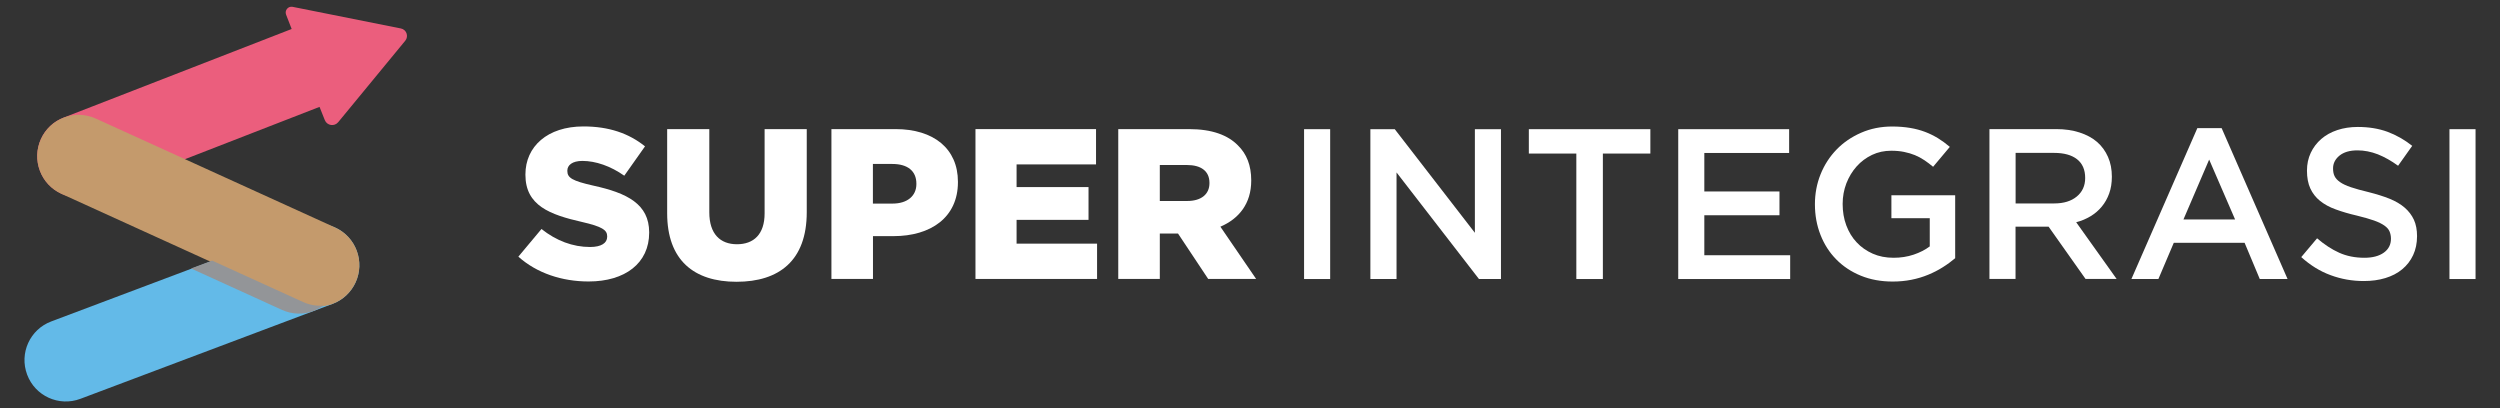
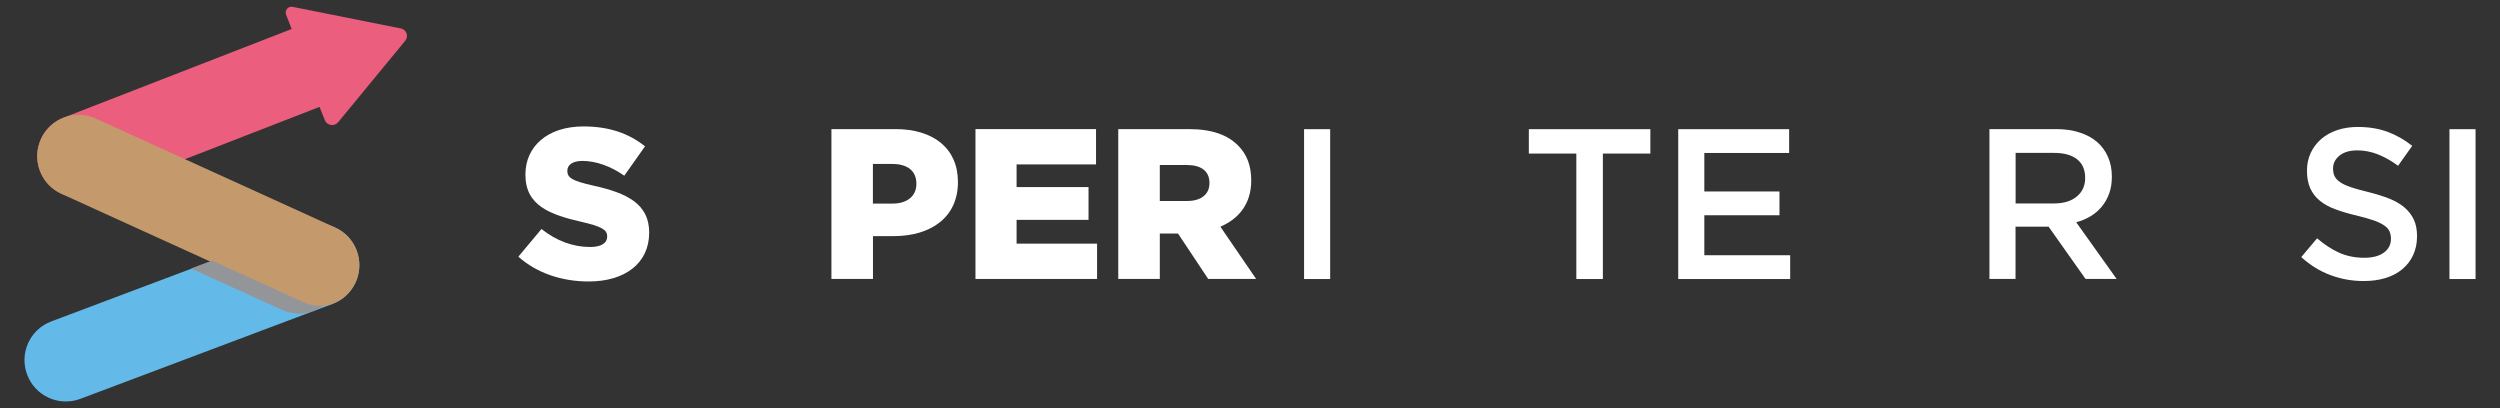
<svg xmlns="http://www.w3.org/2000/svg" version="1.1" id="Layer_1" x="0px" y="0px" viewBox="0 0 336.35 54.92" style="enable-background:new 0 0 336.35 54.92;" xml:space="preserve">
  <rect x="0" y="0" width="336.35" height="54.92" fill="#333333" stroke="none" />
  <style type="text/css">
	.st0{fill:#FFFFFF;}
	.st1{fill:#EB5E7D;}
	.st2{fill:#63BAE8;}
	.st3{fill:#C49A6C;}
	.st4{fill:#939598;}
</style>
  <g>
    <g>
      <path class="st0" d="M79.81,24.97c-2.79-0.63-3.48-1.04-3.48-1.96v-0.06c0-0.72,0.66-1.3,2.02-1.3c1.79,0,3.8,0.69,5.64,1.99    l2.79-3.95c-2.19-1.76-4.87-2.68-8.29-2.68c-4.84,0-7.8,2.71-7.8,6.45v0.06c0,4.15,3.31,5.36,7.6,6.34    c2.74,0.63,3.4,1.09,3.4,1.93v0.06c0,0.86-0.81,1.38-2.3,1.38c-2.33,0-4.55-0.84-6.54-2.42l-3.11,3.72    c2.48,2.22,5.87,3.34,9.45,3.34c4.9,0,8.15-2.45,8.15-6.57v-0.06C87.32,27.48,84.44,25.98,79.81,24.97z" />
-       <path class="st0" d="M102.87,28.71c0,2.82-1.47,4.15-3.72,4.15c-2.25,0-3.72-1.38-3.72-4.29v-11.2h-5.67v11.32    c0,6.31,3.6,9.22,9.33,9.22c5.73,0,9.45-2.85,9.45-9.36V17.37h-5.67V28.71z" />
      <path class="st0" d="M120.5,17.37h-8.64v20.16h5.59v-5.76h2.76c5.01,0,8.67-2.51,8.67-7.26v-0.06    C128.88,19.99,125.6,17.37,120.5,17.37z M123.29,24.77c0,1.58-1.21,2.62-3.2,2.62h-2.65v-5.33h2.62c2.02,0,3.23,0.92,3.23,2.65    V24.77z" />
      <polygon class="st0" points="136.77,29.58 146.45,29.58 146.45,25.17 136.77,25.17 136.77,22.12 147.46,22.12 147.46,17.37     131.24,17.37 131.24,37.53 147.6,37.53 147.6,32.78 136.77,32.78   " />
      <path class="st0" d="M168.34,24.31v-0.06c0-1.99-0.61-3.54-1.79-4.69c-1.35-1.38-3.48-2.19-6.57-2.19h-9.53v20.16h5.59v-6.11h2.39    h0.06l4.06,6.11H169l-4.81-7.03C166.69,29.43,168.34,27.39,168.34,24.31z M162.72,24.65c0,1.47-1.09,2.39-2.99,2.39h-3.69v-4.84    h3.66c1.87,0,3.02,0.81,3.02,2.39V24.65z" />
      <rect x="175.45" y="17.38" class="st0" width="3.51" height="20.16" />
-       <polygon class="st0" points="198.43,31.32 187.65,17.38 184.37,17.38 184.37,37.54 187.89,37.54 187.89,23.2 198.98,37.54     201.94,37.54 201.94,17.38 198.43,17.38   " />
      <polygon class="st0" points="205.69,20.66 212.08,20.66 212.08,37.54 215.65,37.54 215.65,20.66 222.04,20.66 222.04,17.38     205.69,17.38   " />
      <polygon class="st0" points="229.3,28.96 239.41,28.96 239.41,25.76 229.3,25.76 229.3,20.58 240.71,20.58 240.71,17.38     225.79,17.38 225.79,37.54 240.85,37.54 240.85,34.34 229.3,34.34   " />
-       <path class="st0" d="M254.47,29.36h5.16v3.79c-0.61,0.46-1.34,0.83-2.17,1.11c-0.84,0.28-1.73,0.42-2.69,0.42    c-1.04,0-1.97-0.18-2.81-0.55c-0.83-0.37-1.56-0.87-2.16-1.52c-0.61-0.64-1.07-1.41-1.4-2.29c-0.33-0.88-0.49-1.85-0.49-2.88    c0-0.98,0.17-1.9,0.5-2.77c0.34-0.87,0.8-1.63,1.38-2.28c0.59-0.66,1.28-1.17,2.07-1.55c0.8-0.38,1.66-0.56,2.58-0.56    c0.63,0,1.21,0.05,1.74,0.16c0.53,0.11,1.01,0.25,1.45,0.43c0.44,0.18,0.86,0.41,1.27,0.68c0.4,0.27,0.8,0.57,1.18,0.89l2.25-2.68    c-0.52-0.44-1.05-0.83-1.6-1.17c-0.55-0.33-1.13-0.62-1.74-0.85c-0.61-0.23-1.28-0.41-2-0.53c-0.72-0.12-1.52-0.19-2.41-0.19    c-1.52,0-2.91,0.28-4.19,0.84c-1.28,0.56-2.38,1.31-3.3,2.26c-0.92,0.95-1.64,2.06-2.15,3.33c-0.51,1.27-0.76,2.61-0.76,4.03    c0,1.48,0.25,2.85,0.75,4.12c0.5,1.27,1.2,2.37,2.12,3.3c0.91,0.93,2.01,1.66,3.3,2.19c1.29,0.53,2.72,0.79,4.29,0.79    c0.88,0,1.73-0.08,2.53-0.24c0.81-0.16,1.56-0.39,2.26-0.68c0.7-0.29,1.35-0.62,1.96-1.01c0.61-0.38,1.16-0.79,1.66-1.21v-8.47    h-8.58V29.36z" />
      <path class="st0" d="M281.27,29.09c0.58-0.35,1.09-0.79,1.51-1.3s0.75-1.09,0.99-1.76c0.24-0.66,0.36-1.42,0.36-2.26    c0-0.98-0.17-1.87-0.52-2.66s-0.84-1.47-1.48-2.02c-0.64-0.55-1.43-0.97-2.36-1.27c-0.93-0.3-1.97-0.45-3.12-0.45h-8.99v20.16    h3.51v-7.03h4.45l4.97,7.03h4.18l-5.44-7.63C280.04,29.72,280.69,29.44,281.27,29.09z M271.18,27.37v-6.8h5.17    c1.33,0,2.36,0.28,3.09,0.85c0.73,0.57,1.1,1.41,1.1,2.53c0,1.04-0.38,1.87-1.13,2.49c-0.75,0.62-1.76,0.93-3.03,0.93H271.18z" />
-       <path class="st0" d="M295.63,17.24l-8.87,20.3h3.63l2.07-4.87h9.53l2.04,4.87h3.74l-8.87-20.3H295.63z M293.76,29.53l3.46-8.06    l3.49,8.06H293.76z" />
      <path class="st0" d="M323.53,27.94c-0.54-0.47-1.22-0.87-2.03-1.2c-0.82-0.33-1.76-0.62-2.82-0.89c-0.96-0.23-1.76-0.45-2.38-0.66    c-0.62-0.21-1.12-0.44-1.47-0.69c-0.36-0.25-0.6-0.52-0.74-0.81c-0.14-0.29-0.2-0.63-0.2-1.04c0-0.67,0.29-1.24,0.86-1.71    c0.58-0.47,1.38-0.71,2.42-0.71c0.92,0,1.83,0.18,2.74,0.53c0.9,0.36,1.81,0.87,2.73,1.54l1.9-2.68    c-1.04-0.82-2.15-1.45-3.33-1.89c-1.18-0.43-2.51-0.65-3.99-0.65c-1,0-1.92,0.14-2.76,0.42c-0.84,0.28-1.56,0.68-2.16,1.2    c-0.6,0.52-1.07,1.14-1.41,1.86c-0.34,0.72-0.51,1.52-0.51,2.4c0,0.94,0.15,1.74,0.45,2.39c0.3,0.65,0.73,1.21,1.3,1.67    s1.27,0.85,2.11,1.15c0.84,0.31,1.79,0.59,2.87,0.84c0.94,0.23,1.71,0.45,2.3,0.66c0.59,0.21,1.05,0.44,1.39,0.68    s0.57,0.5,0.69,0.79c0.12,0.29,0.19,0.61,0.19,0.98c0,0.79-0.32,1.41-0.96,1.87c-0.64,0.46-1.51,0.69-2.61,0.69    c-1.27,0-2.4-0.23-3.4-0.68c-1-0.45-1.99-1.1-2.97-1.94l-2.13,2.53c1.21,1.09,2.52,1.91,3.95,2.43c1.42,0.53,2.91,0.79,4.46,0.79    c1.06,0,2.03-0.13,2.91-0.4c0.88-0.27,1.64-0.66,2.26-1.18c0.63-0.52,1.12-1.15,1.47-1.9c0.35-0.75,0.53-1.6,0.53-2.56    c0-0.85-0.14-1.58-0.42-2.2C324.48,28.95,324.07,28.41,323.53,27.94z" />
      <rect x="329.55" y="17.38" class="st0" width="3.51" height="20.16" />
    </g>
    <g>
      <path class="st1" d="M43.7,16.16l-0.71-1.78c0,0-20.31,7.9-30.46,11.84c-0.35,0.13-2.21,0.79-4.26-0.15    c-1.3-0.59-2.37-1.67-2.91-3.11l0,0c-1.08-2.88,0.38-6.09,3.26-7.16C18.83,11.84,39.24,3.9,39.24,3.9l-0.75-1.93    c-0.22-0.57,0.27-1.17,0.88-1.05l14.57,2.91c0.75,0.15,1.07,1.05,0.59,1.64L45.5,16.44C44.99,17.06,44,16.91,43.7,16.16z" />
-       <path class="st2" d="M44.73,40.89L10.81,53.66c-2.88,1.08-6.09-0.38-7.16-3.26l0,0c-1.08-2.88,0.38-6.09,3.26-7.16l33.92-12.77    c2.88-1.08,6.09,0.38,7.16,3.26l0,0C49.07,36.6,47.61,39.81,44.73,40.89z" />
+       <path class="st2" d="M44.73,40.89L10.81,53.66c-2.88,1.08-6.09-0.38-7.16-3.26c-1.08-2.88,0.38-6.09,3.26-7.16l33.92-12.77    c2.88-1.08,6.09,0.38,7.16,3.26l0,0C49.07,36.6,47.61,39.81,44.73,40.89z" />
      <path class="st3" d="M40.48,40.74L8.27,26.08c-2.8-1.27-4.03-4.57-2.76-7.37l0,0c1.27-2.8,4.57-4.03,7.37-2.76l32.21,14.66    c2.8,1.27,4.03,4.57,2.76,7.37l0,0C46.57,40.78,43.27,42.02,40.48,40.74z" />
      <path class="st4" d="M40.77,40.63l-12.23-5.57l-2.84,1.06l12.23,5.57c1.4,0.64,2.92,0.65,4.26,0.15c0.17-0.07,0.34-0.14,0.5-0.22    c0.07-0.04,0.14-0.08,0.22-0.12c0.09-0.05,0.18-0.09,0.26-0.15c0.08-0.05,0.16-0.11,0.24-0.16c0.04-0.03,0.08-0.06,0.13-0.09    C42.61,41.19,41.67,41.04,40.77,40.63z" />
    </g>
  </g>
</svg>